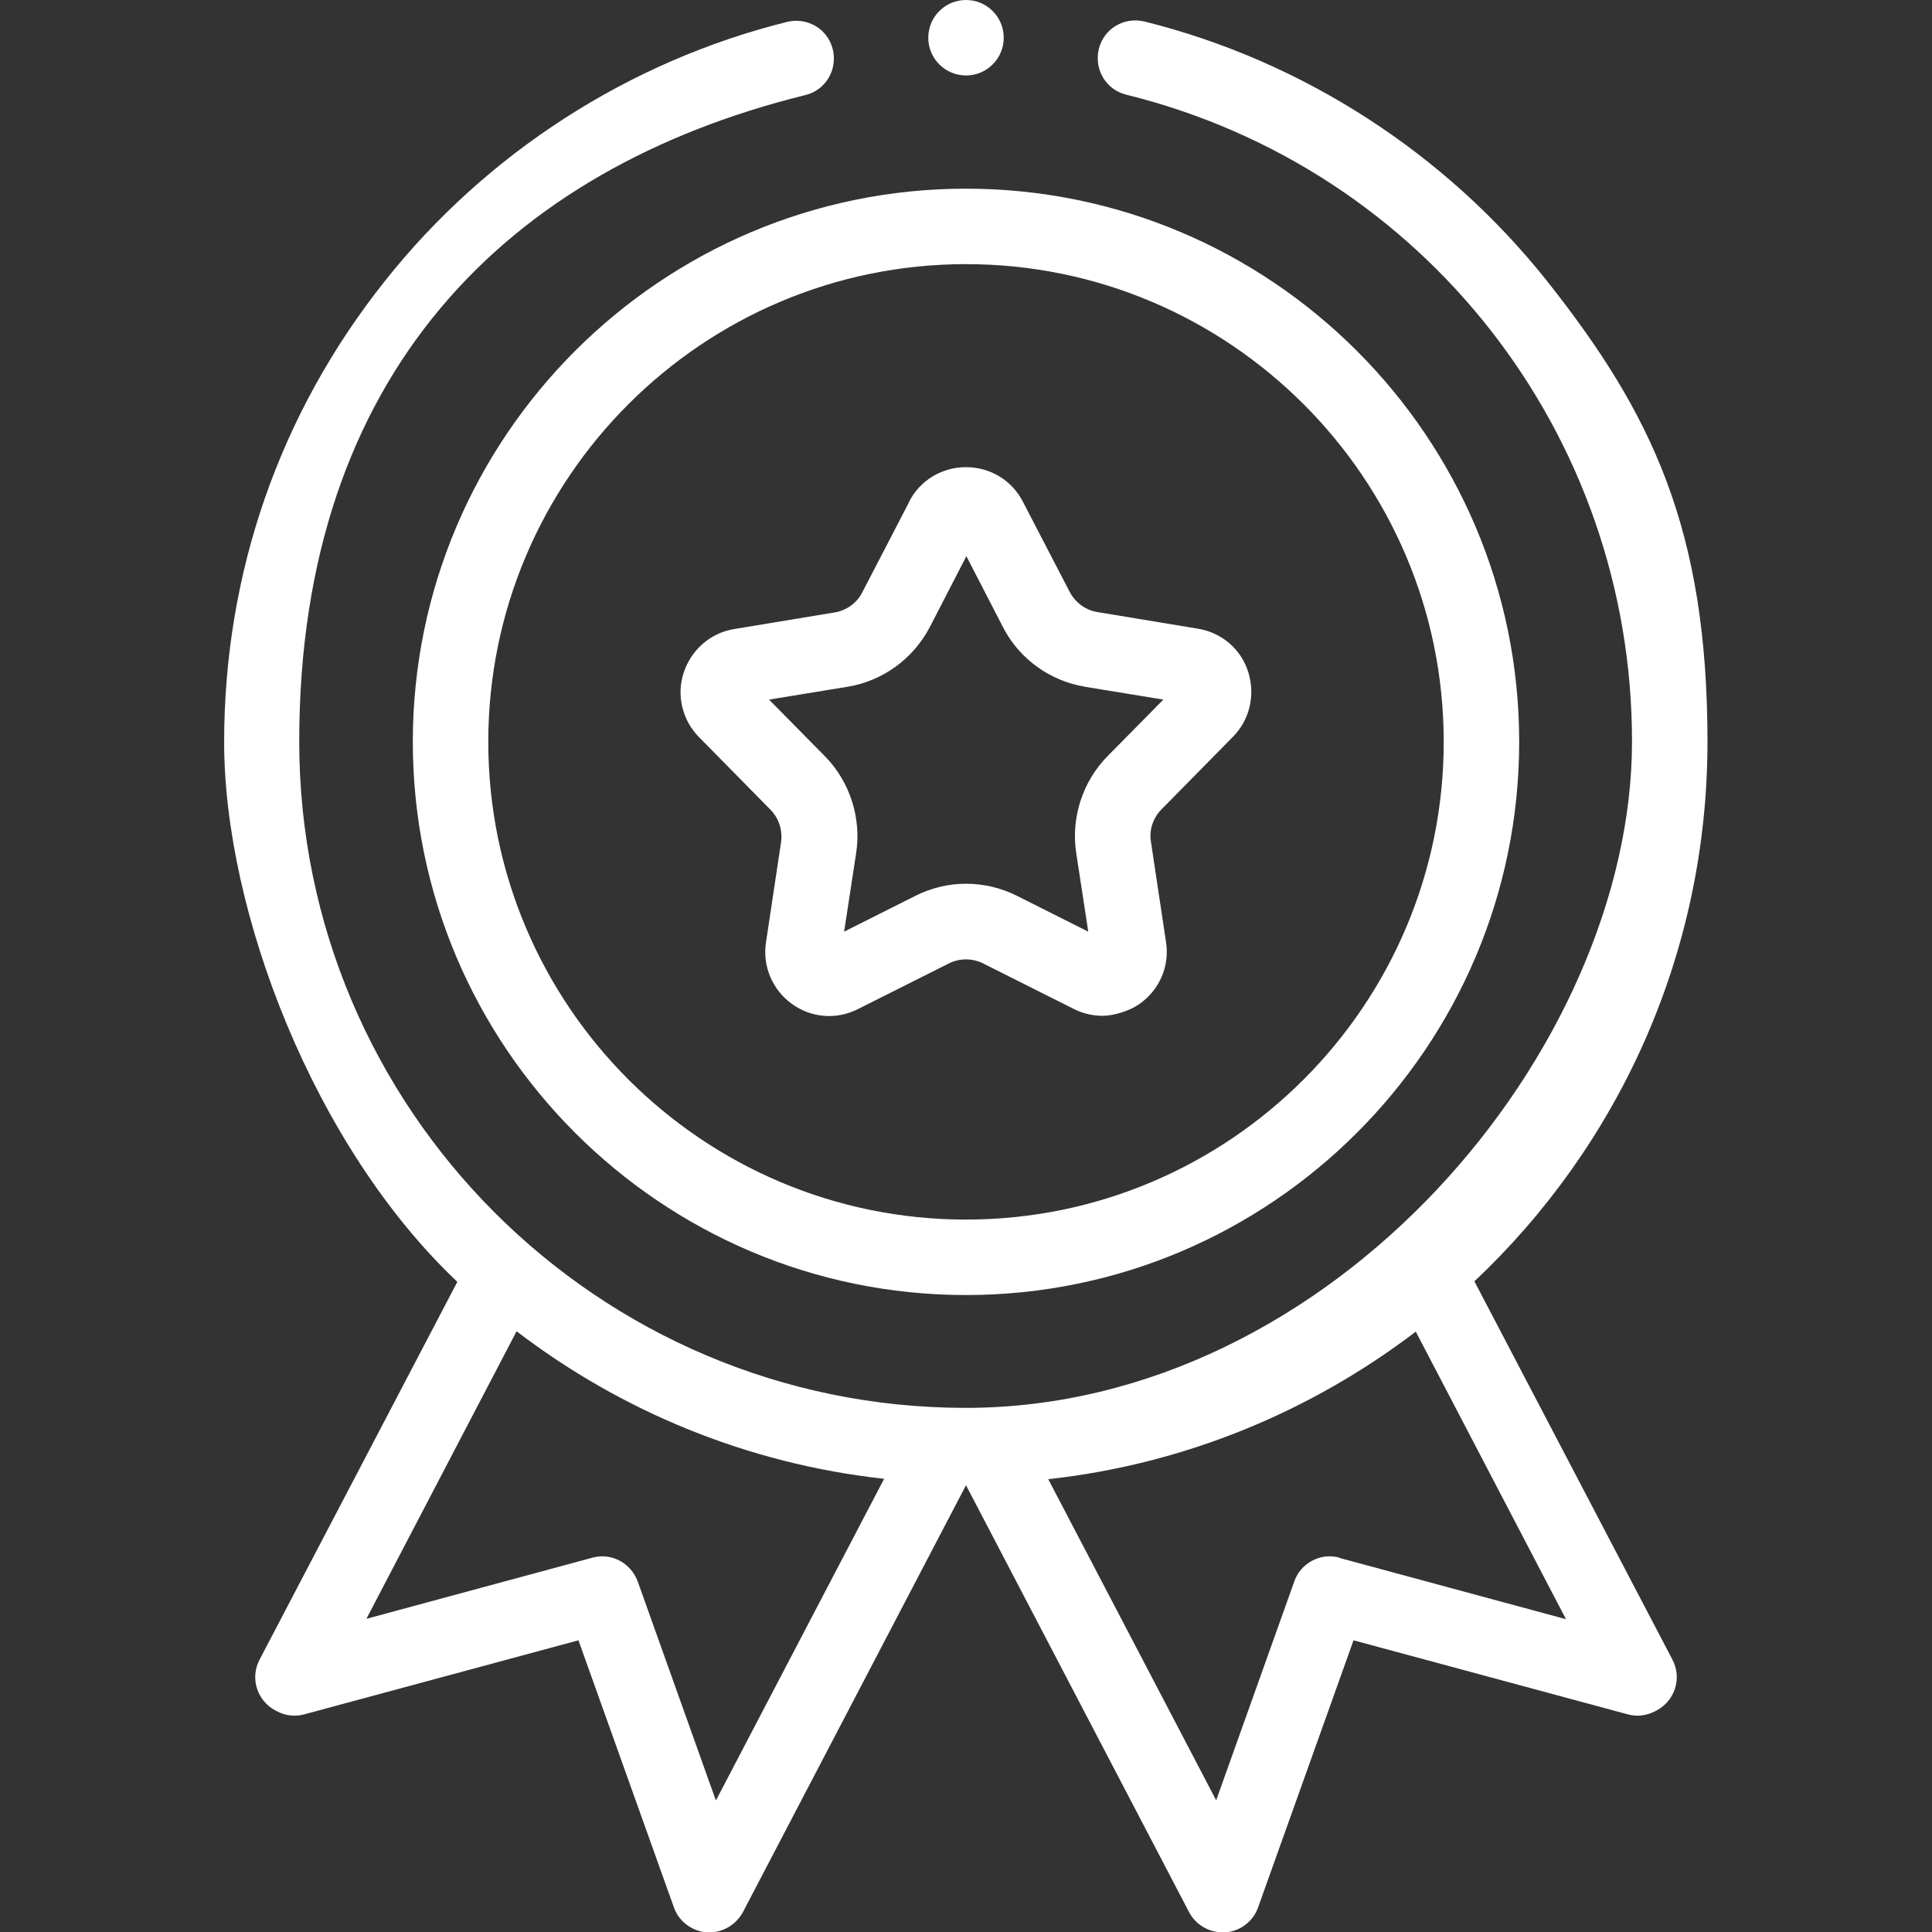
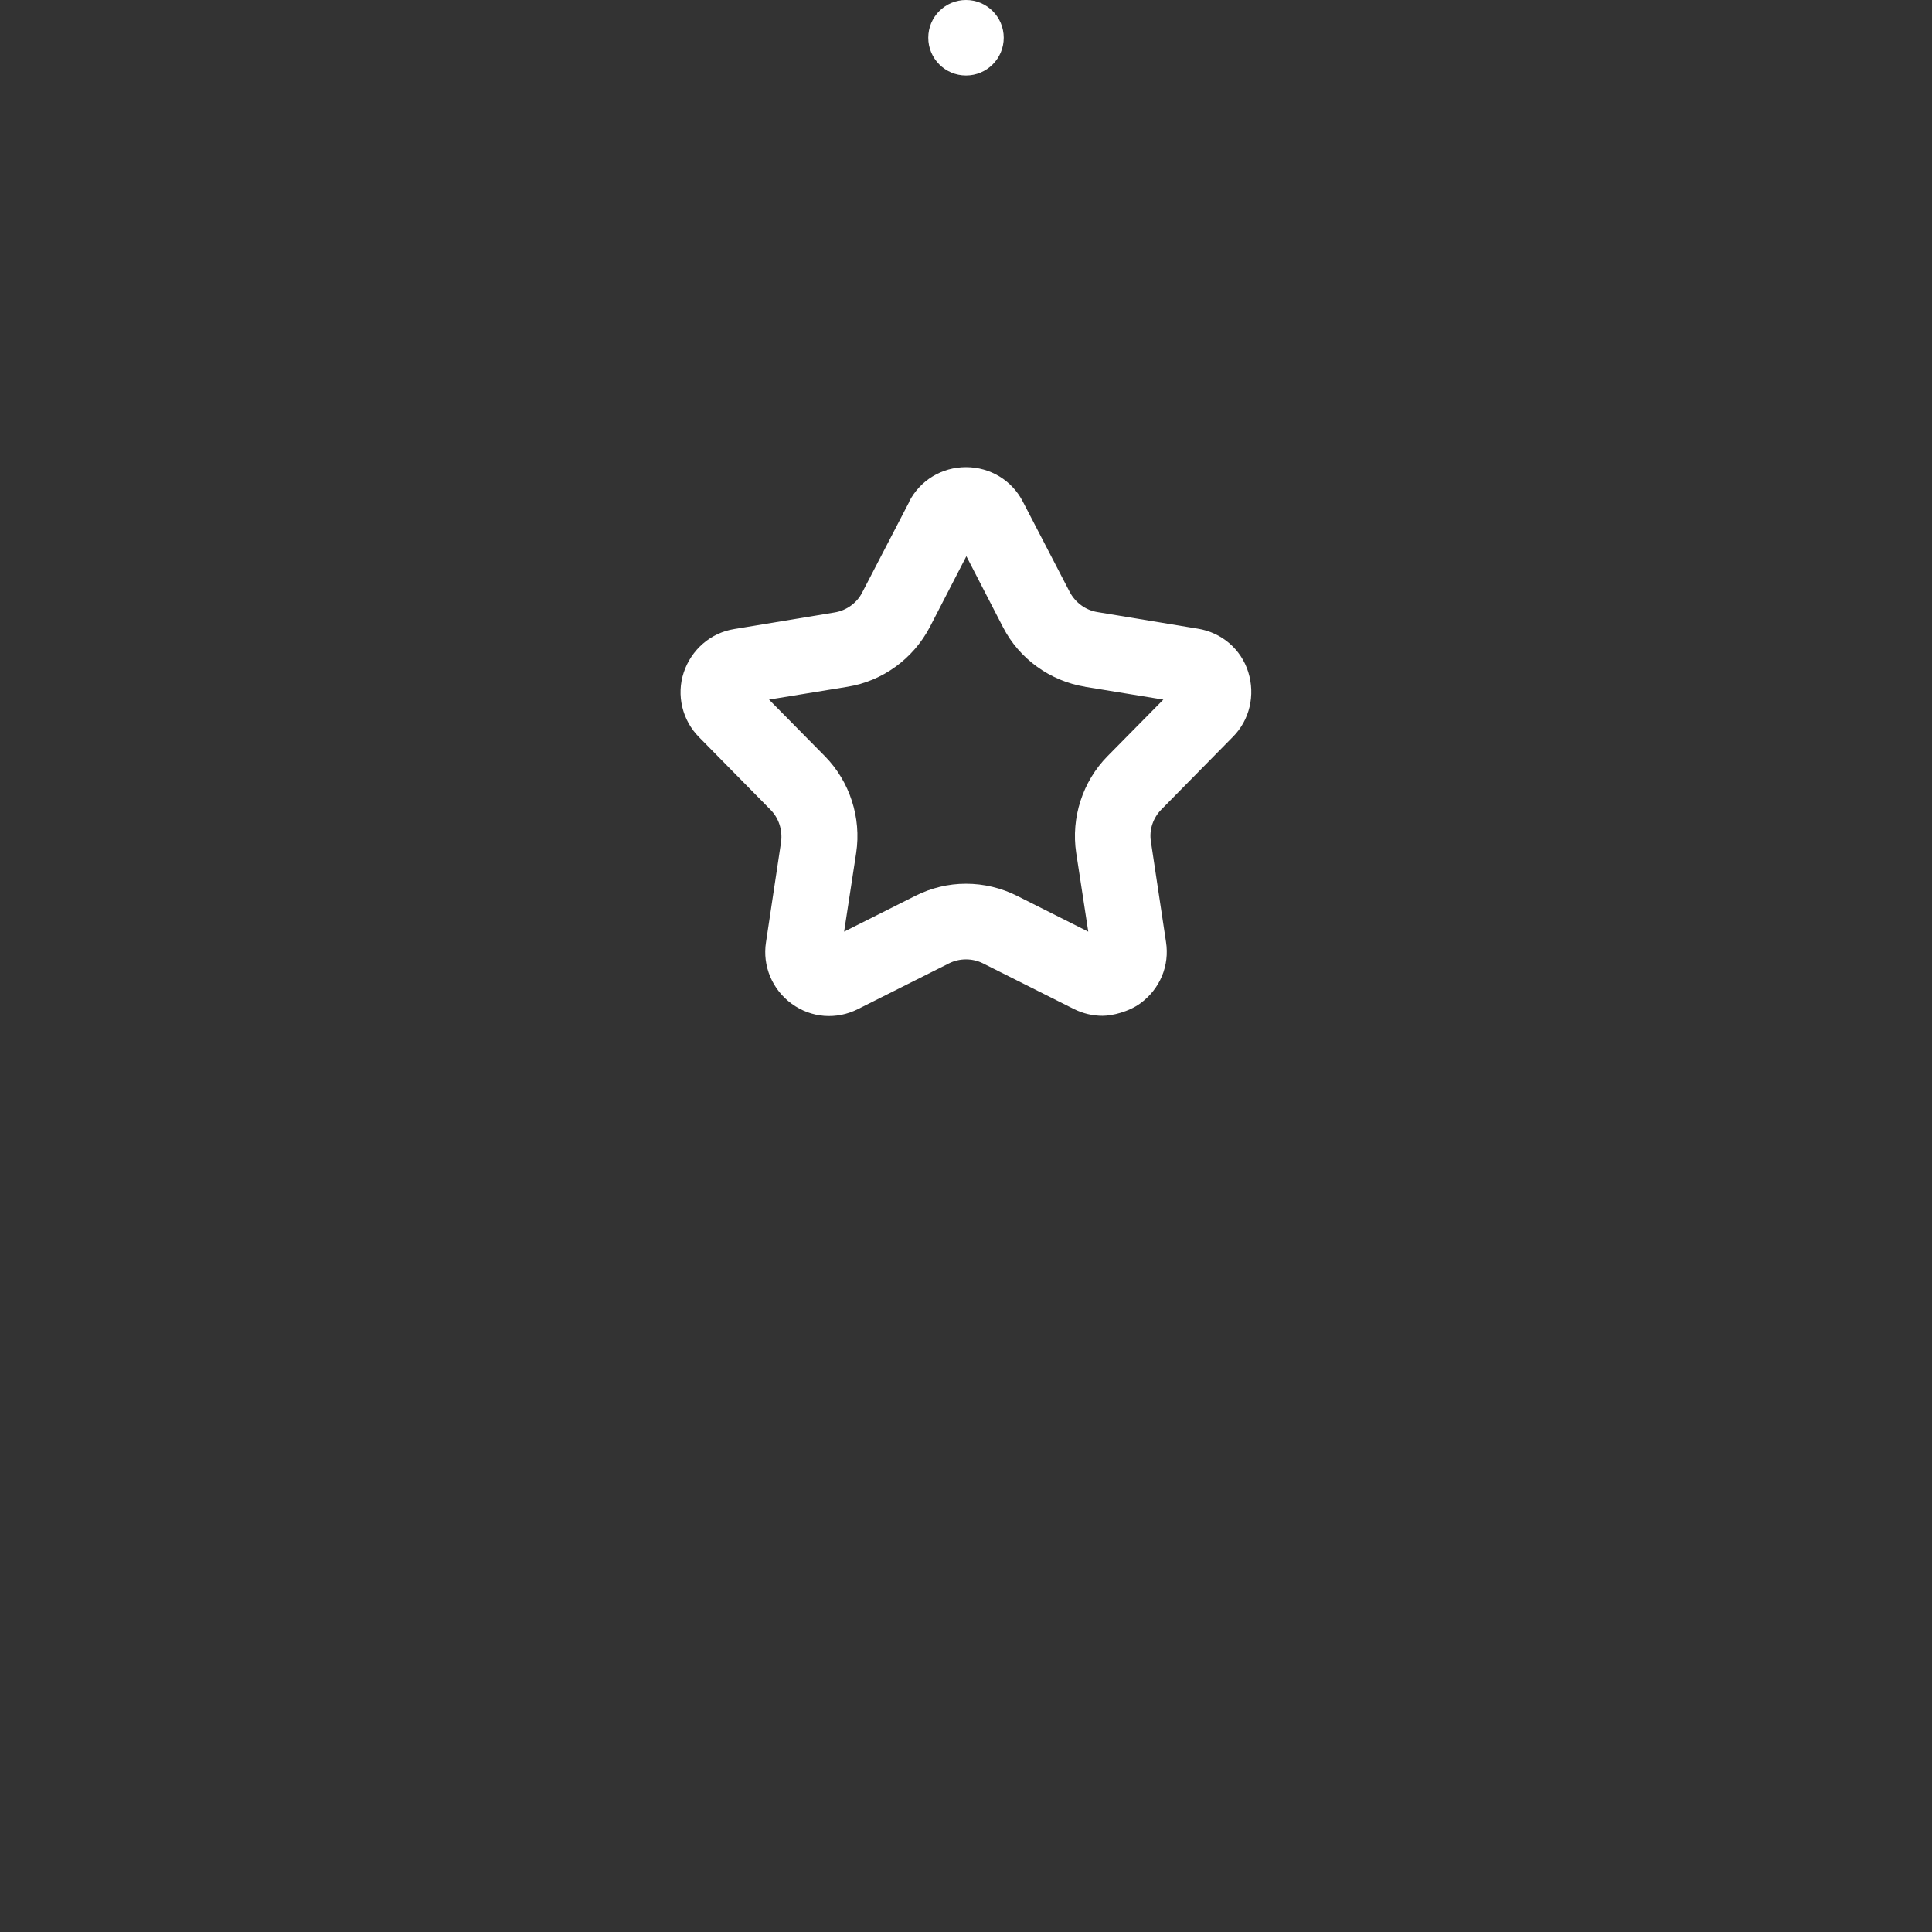
<svg xmlns="http://www.w3.org/2000/svg" id="Capa_1" version="1.1" viewBox="0 0 512 512">
  <rect x="0" y="0" width="512" height="512" fill="#333333" stroke="none" />
  <defs>
    <style>
      .st0 {
        fill: #fff;
      }
    </style>
  </defs>
-   <path class="st0" d="M390.7,339.6c38.1-35.9,61.8-86.7,61.8-143s-14.7-87-42.5-122.1c-27-34-64.9-58.4-106.7-68.8-5.4-1.3-10.8,1.9-12.1,7.3-1.3,5.4,1.9,10.8,7.3,12.1,78.9,19.5,134,90,134,171.4s-79.2,176.6-176.6,176.6-176.6-79.2-176.6-176.6S134.5,44.7,213.4,25.2c5.4-1.3,8.6-6.7,7.3-12.1s-6.7-8.6-12.1-7.3c-41.9,10.4-79.8,34.8-106.7,68.8-27.8,35-42.5,77.2-42.5,122.1s23.8,107.1,61.8,143l-52.4,100.1c-2.6,4.9-.7,10.9,4.2,13.5l.4.2c2.2,1.2,4.8,1.5,7.3.8l72.6-19.6,25.3,70.8c1.3,3.7,4.8,6.3,8.7,6.6.2,0,.5,0,.7,0,3.7,0,7.1-2.1,8.9-5.4l59.1-113.1,59.1,113.1c1.7,3.3,5.2,5.4,8.9,5.4.2,0,.5,0,.7,0,4-.3,7.4-2.9,8.7-6.6l25.3-70.8,72.6,19.6c2.4.7,5,.4,7.3-.8l.4-.2c4.9-2.6,6.8-8.6,4.2-13.5l-52.4-100.1ZM189.7,477.1l-20.7-58c-1.8-4.9-7-7.7-12-6.3l-59.9,16.2,39.8-76.2c27.6,21.1,61,35.1,97.4,39.1l-44.5,85.1ZM355,412.8c-5-1.4-10.3,1.4-12,6.3l-20.7,58-44.5-85.1c36.3-4,69.7-18,97.4-39.1l39.8,76.2-59.9-16.2Z" />
-   <path class="st0" d="M109.4,196.6c0,80.8,65.8,146.6,146.6,146.6s146.6-65.8,146.6-146.6S336.8,50,256,50,109.4,115.8,109.4,196.6ZM382.6,196.6c0,69.8-56.8,126.6-126.6,126.6s-126.6-56.8-126.6-126.6,56.8-126.6,126.6-126.6,126.6,56.8,126.6,126.6Z" />
  <path class="st0" d="M240.9,133.1l-12.4,23.9c-1.4,2.8-4.2,4.8-7.3,5.3l-26.6,4.4c-6.3,1-11.4,5.5-13.4,11.5s-.4,12.7,4.1,17.2l18.9,19.2c2.2,2.2,3.2,5.4,2.8,8.5l-4,26.6c-1,6.3,1.7,12.6,6.8,16.3,5.2,3.8,11.9,4.3,17.6,1.4l24.1-12.1c2.8-1.4,6.2-1.4,9,0l24.1,12.1c2.4,1.2,5,1.8,7.6,1.8s7-1.1,10-3.3c5.2-3.8,7.8-10,6.8-16.3l-4-26.6c-.5-3.1.6-6.3,2.8-8.5l18.9-19.2c4.5-4.5,6-11.1,4.1-17.2s-7.1-10.5-13.4-11.5l-26.6-4.4c-3.1-.5-5.8-2.5-7.3-5.3l-12.4-23.9c-2.9-5.7-8.7-9.2-15.1-9.2-6.4,0-12.2,3.5-15.1,9.2h0ZM287.5,182l20.8,3.4-14.8,15c-6.6,6.7-9.7,16.3-8.3,25.6l3.2,20.9-18.9-9.5c-4.2-2.1-8.8-3.2-13.5-3.2s-9.2,1.1-13.4,3.2l-18.9,9.5,3.2-20.9c1.4-9.3-1.7-18.9-8.3-25.6l-14.8-15,20.8-3.4c9.3-1.5,17.4-7.4,21.8-15.8l9.7-18.8,9.7,18.8c4.3,8.4,12.5,14.3,21.8,15.8h0Z" />
  <circle class="st0" cx="256" cy="10" r="10" />
</svg>